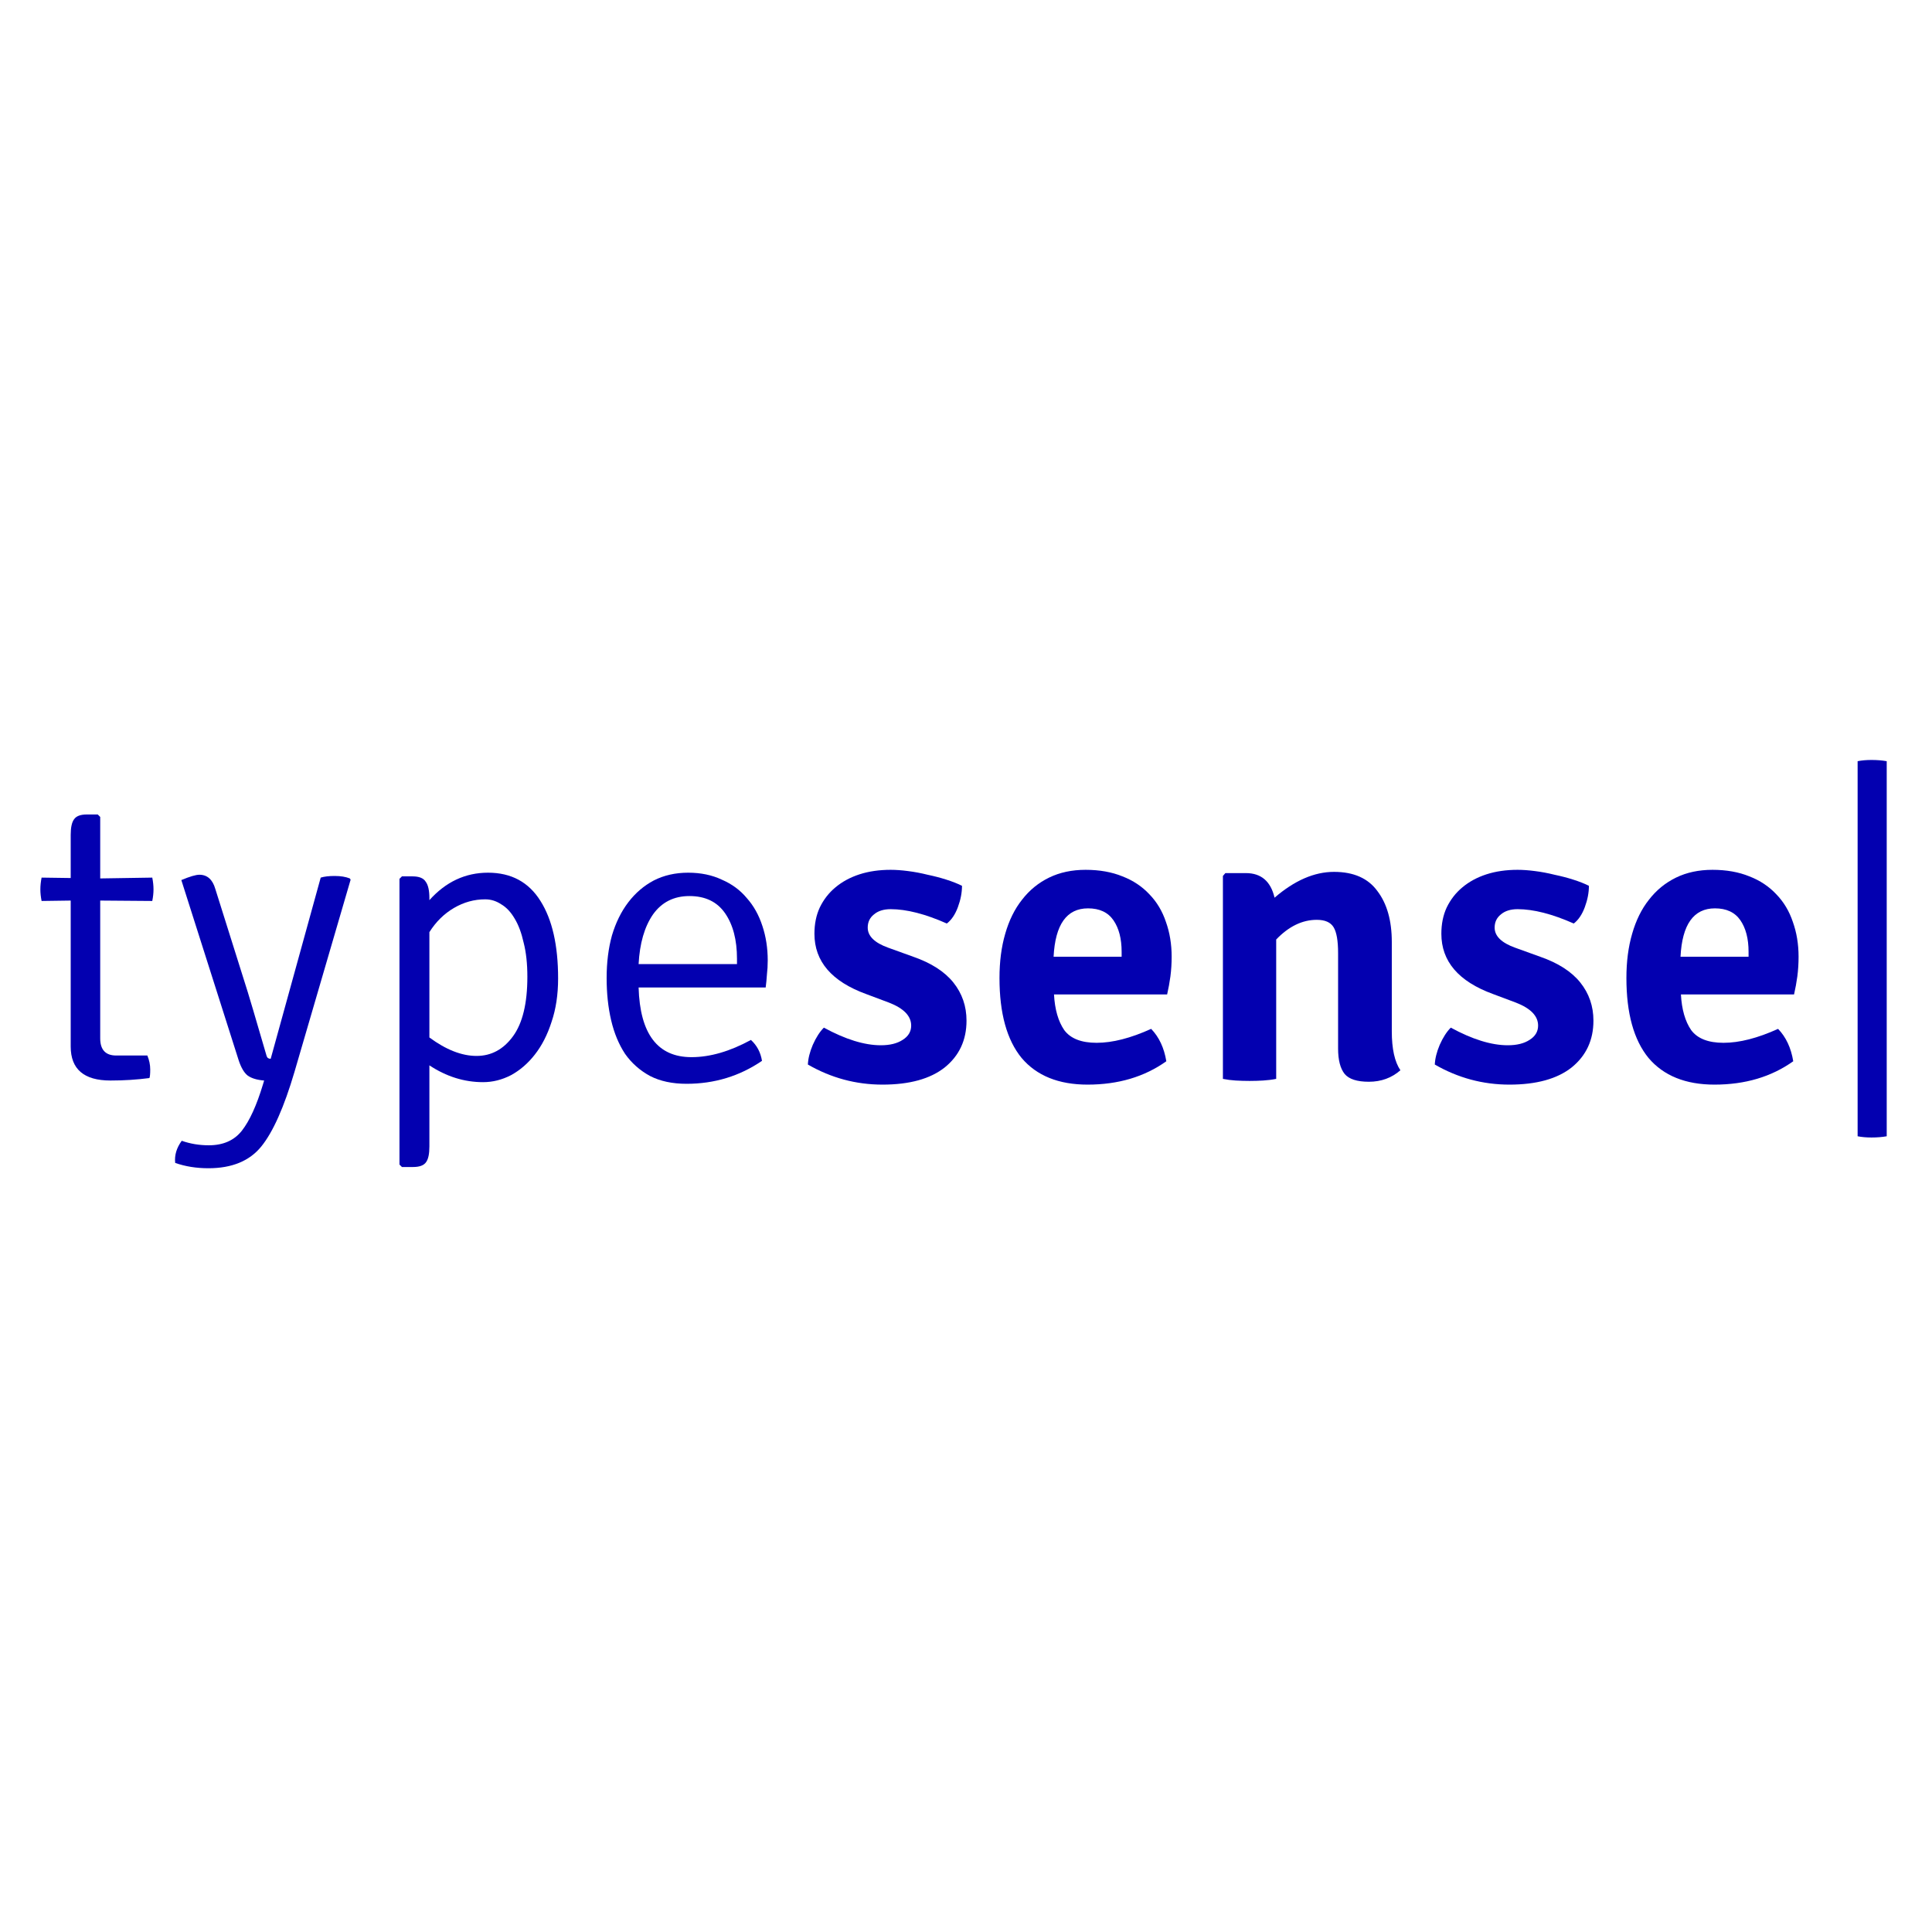
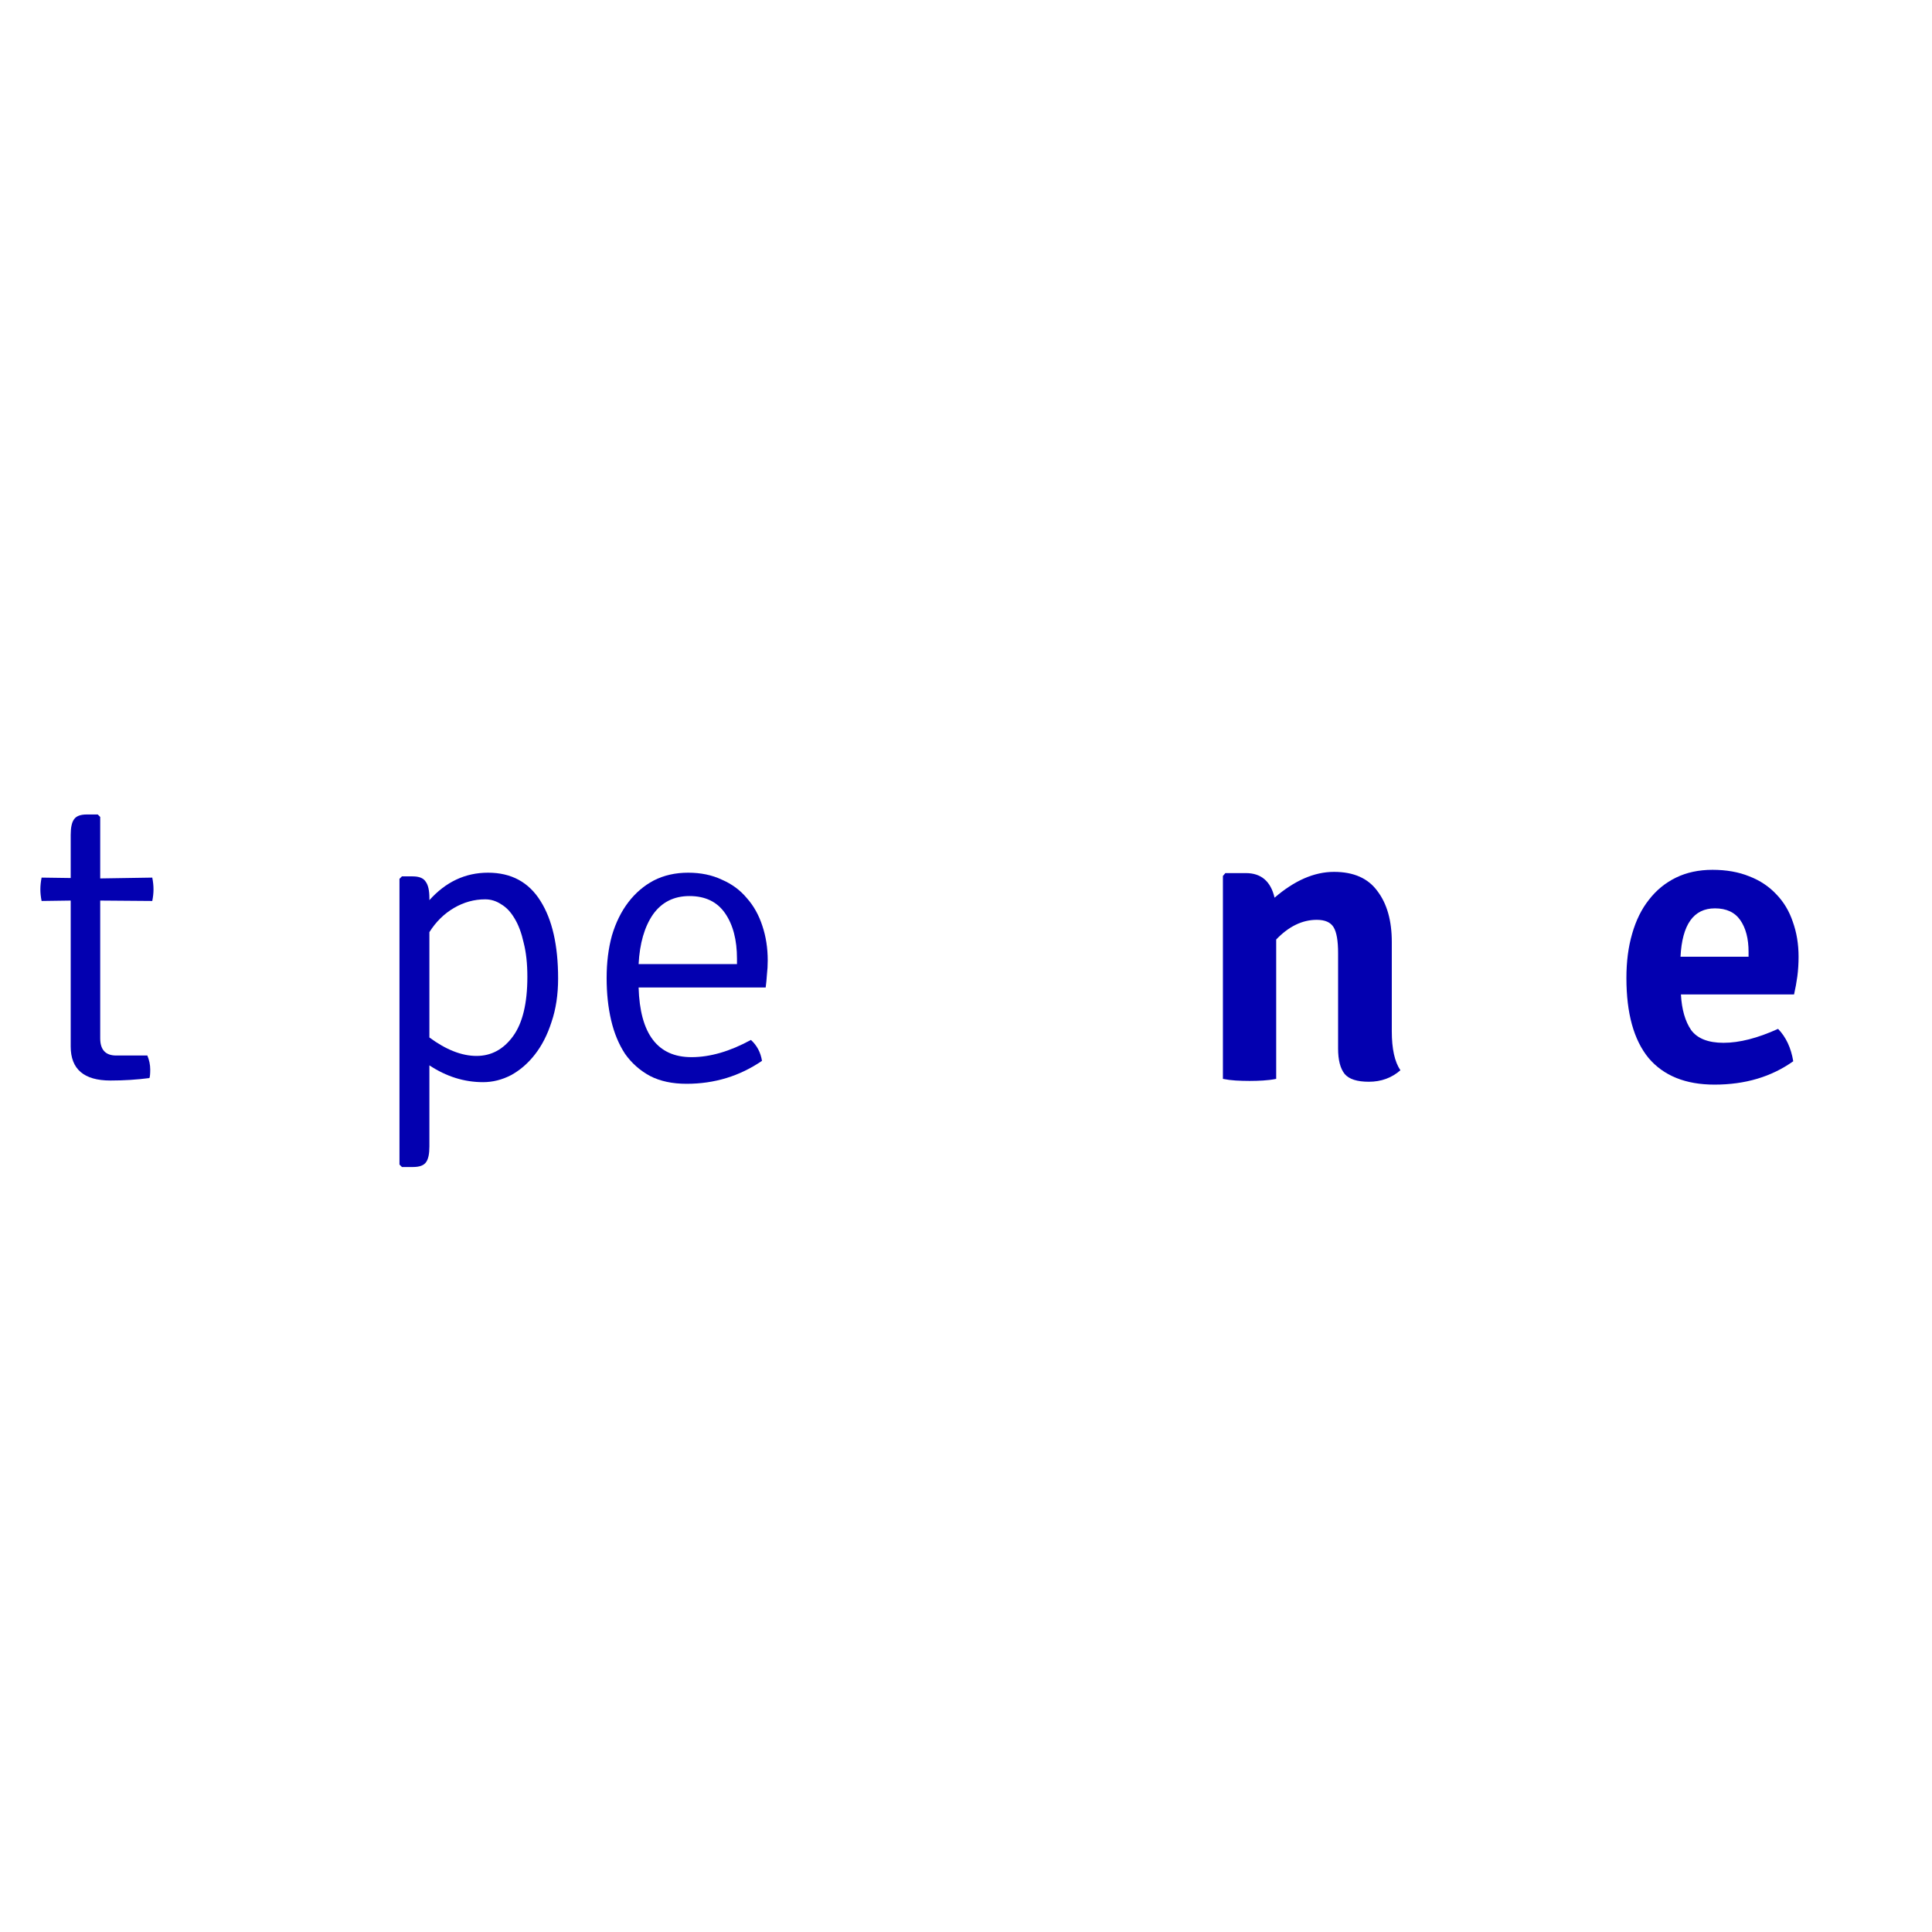
<svg xmlns="http://www.w3.org/2000/svg" width="512" height="512" viewBox="0 0 512 512" fill="none">
  <path d="M40.354 232.575C40.571 233.662 40.68 234.712 40.68 235.726C40.68 236.667 40.571 237.681 40.354 238.767L26.557 238.659V275.16C26.557 278.201 27.97 279.722 30.794 279.722H39.05C39.557 280.953 39.811 282.185 39.811 283.416C39.811 284.647 39.738 285.407 39.593 285.697C36.262 286.131 32.822 286.349 29.273 286.349C22.248 286.349 18.736 283.343 18.736 277.332V238.659L11.023 238.767C10.806 237.681 10.697 236.667 10.697 235.726C10.697 234.712 10.806 233.662 11.023 232.575L18.736 232.684V221.278C18.736 219.322 19.026 217.946 19.605 217.149C20.184 216.28 21.307 215.846 22.973 215.846H25.906L26.557 216.498V232.793L40.354 232.575Z" fill="#0300B0" />
-   <path d="M92.92 233.118L78.038 284.067C75.286 293.41 72.353 300 69.238 303.839C66.124 307.677 61.453 309.596 55.225 309.596C52.038 309.596 49.105 309.125 46.425 308.184C46.208 306.156 46.788 304.201 48.163 302.318C50.408 303.114 52.799 303.513 55.333 303.513C59.172 303.513 62.105 302.209 64.133 299.602C66.16 296.995 68.007 292.939 69.673 287.435L69.999 286.349C68.116 286.204 66.668 285.769 65.653 285.045C64.712 284.321 63.915 282.981 63.264 281.026L48.055 233.227C50.3 232.286 51.893 231.815 52.835 231.815C54.935 231.815 56.347 233.082 57.072 235.617L65.653 262.884C65.943 263.753 67.609 269.402 70.651 279.831C70.795 280.338 71.158 280.591 71.737 280.591L84.99 232.575C85.932 232.286 87.163 232.141 88.684 232.141C90.277 232.141 91.617 232.358 92.703 232.793L92.92 233.118Z" fill="#0300B0" />
  <path d="M113.794 282.329V303.839C113.794 305.794 113.504 307.17 112.925 307.967C112.346 308.836 111.187 309.27 109.449 309.27H106.516L105.864 308.618V232.901L106.516 232.249H109.34C111.078 232.249 112.237 232.72 112.816 233.662C113.468 234.531 113.794 235.979 113.794 238.007V238.55C118.139 233.698 123.318 231.272 129.329 231.272C135.485 231.272 140.119 233.77 143.234 238.767C146.348 243.692 147.905 250.536 147.905 259.299C147.905 263.572 147.326 267.41 146.167 270.814C145.08 274.218 143.596 277.115 141.713 279.505C139.902 281.822 137.802 283.633 135.412 284.936C133.022 286.168 130.56 286.783 128.025 286.783C123.028 286.783 118.284 285.299 113.794 282.329ZM113.794 247.024V274.942C118.212 278.201 122.376 279.831 126.287 279.831C130.198 279.831 133.42 278.093 135.955 274.616C138.49 271.14 139.757 265.889 139.757 258.865C139.757 255.388 139.431 252.383 138.78 249.848C138.2 247.241 137.404 245.104 136.39 243.439C135.376 241.701 134.181 240.433 132.805 239.637C131.501 238.767 130.089 238.333 128.568 238.333C125.671 238.333 122.919 239.093 120.312 240.614C117.705 242.135 115.532 244.271 113.794 247.024Z" fill="#0300B0" />
  <path d="M202.913 261.689H169.237C169.599 274.001 174.27 280.157 183.251 280.157C188.175 280.157 193.426 278.636 199.002 275.594C200.596 277.042 201.573 278.889 201.936 281.134C195.997 285.19 189.334 287.218 181.947 287.218C178.181 287.218 174.958 286.53 172.279 285.154C169.599 283.705 167.39 281.75 165.652 279.288C163.986 276.753 162.755 273.783 161.958 270.38C161.162 266.976 160.764 263.246 160.764 259.19C160.764 255.062 161.234 251.296 162.176 247.893C163.19 244.489 164.638 241.556 166.521 239.093C168.404 236.631 170.649 234.712 173.256 233.336C175.936 231.96 178.978 231.272 182.381 231.272C185.713 231.272 188.682 231.887 191.289 233.118C193.969 234.277 196.178 235.907 197.916 238.007C199.727 240.035 201.103 242.497 202.044 245.394C202.986 248.218 203.456 251.26 203.456 254.519C203.456 255.823 203.384 257.09 203.239 258.321C203.167 259.48 203.058 260.603 202.913 261.689ZM169.237 255.497H195.309V254.085C195.309 249.088 194.259 245.068 192.158 242.026C190.058 238.985 186.908 237.464 182.707 237.464C178.579 237.464 175.356 239.093 173.039 242.352C170.794 245.611 169.527 249.993 169.237 255.497Z" fill="#0300B0" />
-   <path d="M214.096 282.112C214.166 280.519 214.601 278.781 215.398 276.898C216.268 274.942 217.245 273.421 218.332 272.335C224.053 275.449 229.086 277.006 233.432 277.006C235.82 277.006 237.741 276.536 239.189 275.594C240.71 274.653 241.471 273.385 241.471 271.792C241.471 269.257 239.515 267.229 235.604 265.708L229.521 263.427C220.395 260.096 215.833 254.773 215.833 247.458C215.833 244.851 216.303 242.533 217.246 240.506C218.259 238.405 219.634 236.631 221.373 235.183C223.183 233.662 225.32 232.503 227.783 231.706C230.245 230.91 232.997 230.511 236.039 230.511C237.414 230.511 238.935 230.62 240.601 230.837C242.339 231.054 244.078 231.38 245.815 231.815C247.554 232.177 249.219 232.611 250.812 233.119C252.406 233.626 253.781 234.169 254.94 234.748C254.94 236.559 254.578 238.441 253.854 240.397C253.13 242.352 252.152 243.801 250.921 244.742C245.199 242.207 240.239 240.94 236.039 240.94C234.156 240.94 232.67 241.411 231.584 242.352C230.498 243.221 229.955 244.38 229.955 245.829C229.955 248.074 231.765 249.848 235.388 251.152L242.014 253.542C246.793 255.207 250.342 257.489 252.66 260.385C254.978 263.282 256.136 266.65 256.136 270.488C256.136 275.63 254.216 279.758 250.378 282.872C246.539 285.914 241.036 287.435 233.867 287.435C226.841 287.435 220.25 285.661 214.096 282.112Z" fill="#0300B0" />
-   <path d="M309.303 263.536H279.321C279.539 267.519 280.444 270.669 282.036 272.987C283.703 275.232 286.563 276.355 290.618 276.355C294.819 276.355 299.635 275.123 305.067 272.661C307.167 274.834 308.506 277.694 309.087 281.243C303.293 285.371 296.34 287.435 288.23 287.435C280.553 287.435 274.723 285.081 270.739 280.374C266.828 275.594 264.874 268.533 264.874 259.19C264.874 254.845 265.38 250.934 266.395 247.458C267.408 243.909 268.892 240.904 270.847 238.441C272.803 235.907 275.193 233.951 278.017 232.575C280.842 231.199 284.065 230.511 287.687 230.511C291.38 230.511 294.638 231.091 297.463 232.249C300.288 233.336 302.677 234.929 304.633 237.029C306.588 239.057 308.036 241.483 308.979 244.308C309.992 247.132 310.5 250.21 310.5 253.542C310.5 255.352 310.389 257.09 310.173 258.756C309.956 260.349 309.665 261.942 309.303 263.536ZM288.338 240.723C282.689 240.723 279.648 244.996 279.213 253.542H297.245V252.238C297.245 248.762 296.521 245.973 295.073 243.873C293.625 241.773 291.38 240.723 288.338 240.723Z" fill="#0300B0" />
  <path d="M368.841 249.631V273.313C368.841 277.948 369.6 281.388 371.121 283.633C368.803 285.661 366.016 286.675 362.757 286.675C359.643 286.675 357.506 285.987 356.347 284.611C355.189 283.162 354.608 280.917 354.608 277.875V252.564C354.608 249.305 354.211 247.024 353.414 245.72C352.617 244.416 351.134 243.764 348.96 243.764C345.121 243.764 341.536 245.503 338.205 248.979V285.914C337.119 286.132 335.961 286.276 334.729 286.349C333.57 286.421 332.376 286.457 331.144 286.457C329.913 286.457 328.683 286.421 327.451 286.349C326.292 286.276 325.169 286.132 324.083 285.914V232.141L324.734 231.38H330.166C334.223 231.38 336.757 233.553 337.771 237.898C343.057 233.336 348.308 231.054 353.522 231.054C358.738 231.054 362.576 232.757 365.038 236.16C367.572 239.492 368.841 243.982 368.841 249.631Z" fill="#0300B0" />
-   <path d="M380.236 282.112C380.307 280.519 380.742 278.781 381.539 276.898C382.409 274.942 383.386 273.421 384.472 272.335C390.194 275.449 395.227 277.006 399.573 277.006C401.961 277.006 403.881 276.536 405.33 275.594C406.85 274.653 407.612 273.385 407.612 271.792C407.612 269.257 405.656 267.229 401.745 265.708L395.661 263.427C386.536 260.096 381.974 254.773 381.974 247.458C381.974 244.851 382.444 242.533 383.386 240.506C384.4 238.405 385.775 236.631 387.514 235.183C389.324 233.662 391.461 232.503 393.924 231.706C396.385 230.91 399.138 230.511 402.18 230.511C403.555 230.511 405.076 230.62 406.742 230.837C408.479 231.054 410.219 231.38 411.956 231.815C413.695 232.177 415.36 232.611 416.953 233.119C418.547 233.626 419.922 234.169 421.081 234.748C421.081 236.559 420.719 238.441 419.995 240.397C419.271 242.352 418.293 243.801 417.062 244.742C411.34 242.207 406.38 240.94 402.18 240.94C400.297 240.94 398.811 241.411 397.725 242.352C396.639 243.221 396.096 244.38 396.096 245.829C396.096 248.074 397.906 249.848 401.528 251.152L408.155 253.542C412.934 255.207 416.483 257.489 418.801 260.385C421.118 263.282 422.277 266.65 422.277 270.488C422.277 275.63 420.357 279.758 416.519 282.872C412.68 285.914 407.177 287.435 400.008 287.435C392.982 287.435 386.391 285.661 380.236 282.112Z" fill="#0300B0" />
  <path d="M475.444 263.536H445.462C445.68 267.519 446.585 270.669 448.177 272.987C449.843 275.232 452.704 276.355 456.759 276.355C460.96 276.355 465.776 275.123 471.208 272.661C473.307 274.834 474.647 277.694 475.228 281.243C469.433 285.371 462.48 287.435 454.371 287.435C446.694 287.435 440.864 285.081 436.88 280.374C432.968 275.594 431.015 268.533 431.015 259.19C431.015 254.845 431.52 250.934 432.536 247.458C433.549 243.909 435.032 240.904 436.988 238.441C438.944 235.907 441.334 233.951 444.159 232.575C446.983 231.199 450.205 230.511 453.828 230.511C457.52 230.511 460.779 231.091 463.604 232.249C466.429 233.336 468.818 234.929 470.773 237.029C472.729 239.057 474.177 241.483 475.119 244.308C476.133 247.132 476.64 250.21 476.64 253.542C476.64 255.352 476.532 257.09 476.314 258.756C476.097 260.349 475.806 261.942 475.444 263.536ZM454.479 240.723C448.83 240.723 445.788 244.996 445.354 253.542H463.387V252.238C463.387 248.762 462.661 245.973 461.213 243.873C459.765 241.773 457.52 240.723 454.479 240.723Z" fill="#0300B0" />
-   <path d="M492.288 301.123V201.724C493.374 201.506 494.605 201.398 495.982 201.398C497.431 201.398 498.77 201.506 500 201.724V301.123C498.77 301.34 497.431 301.449 495.982 301.449C494.605 301.449 493.374 301.34 492.288 301.123Z" fill="#0300B0" />
</svg>